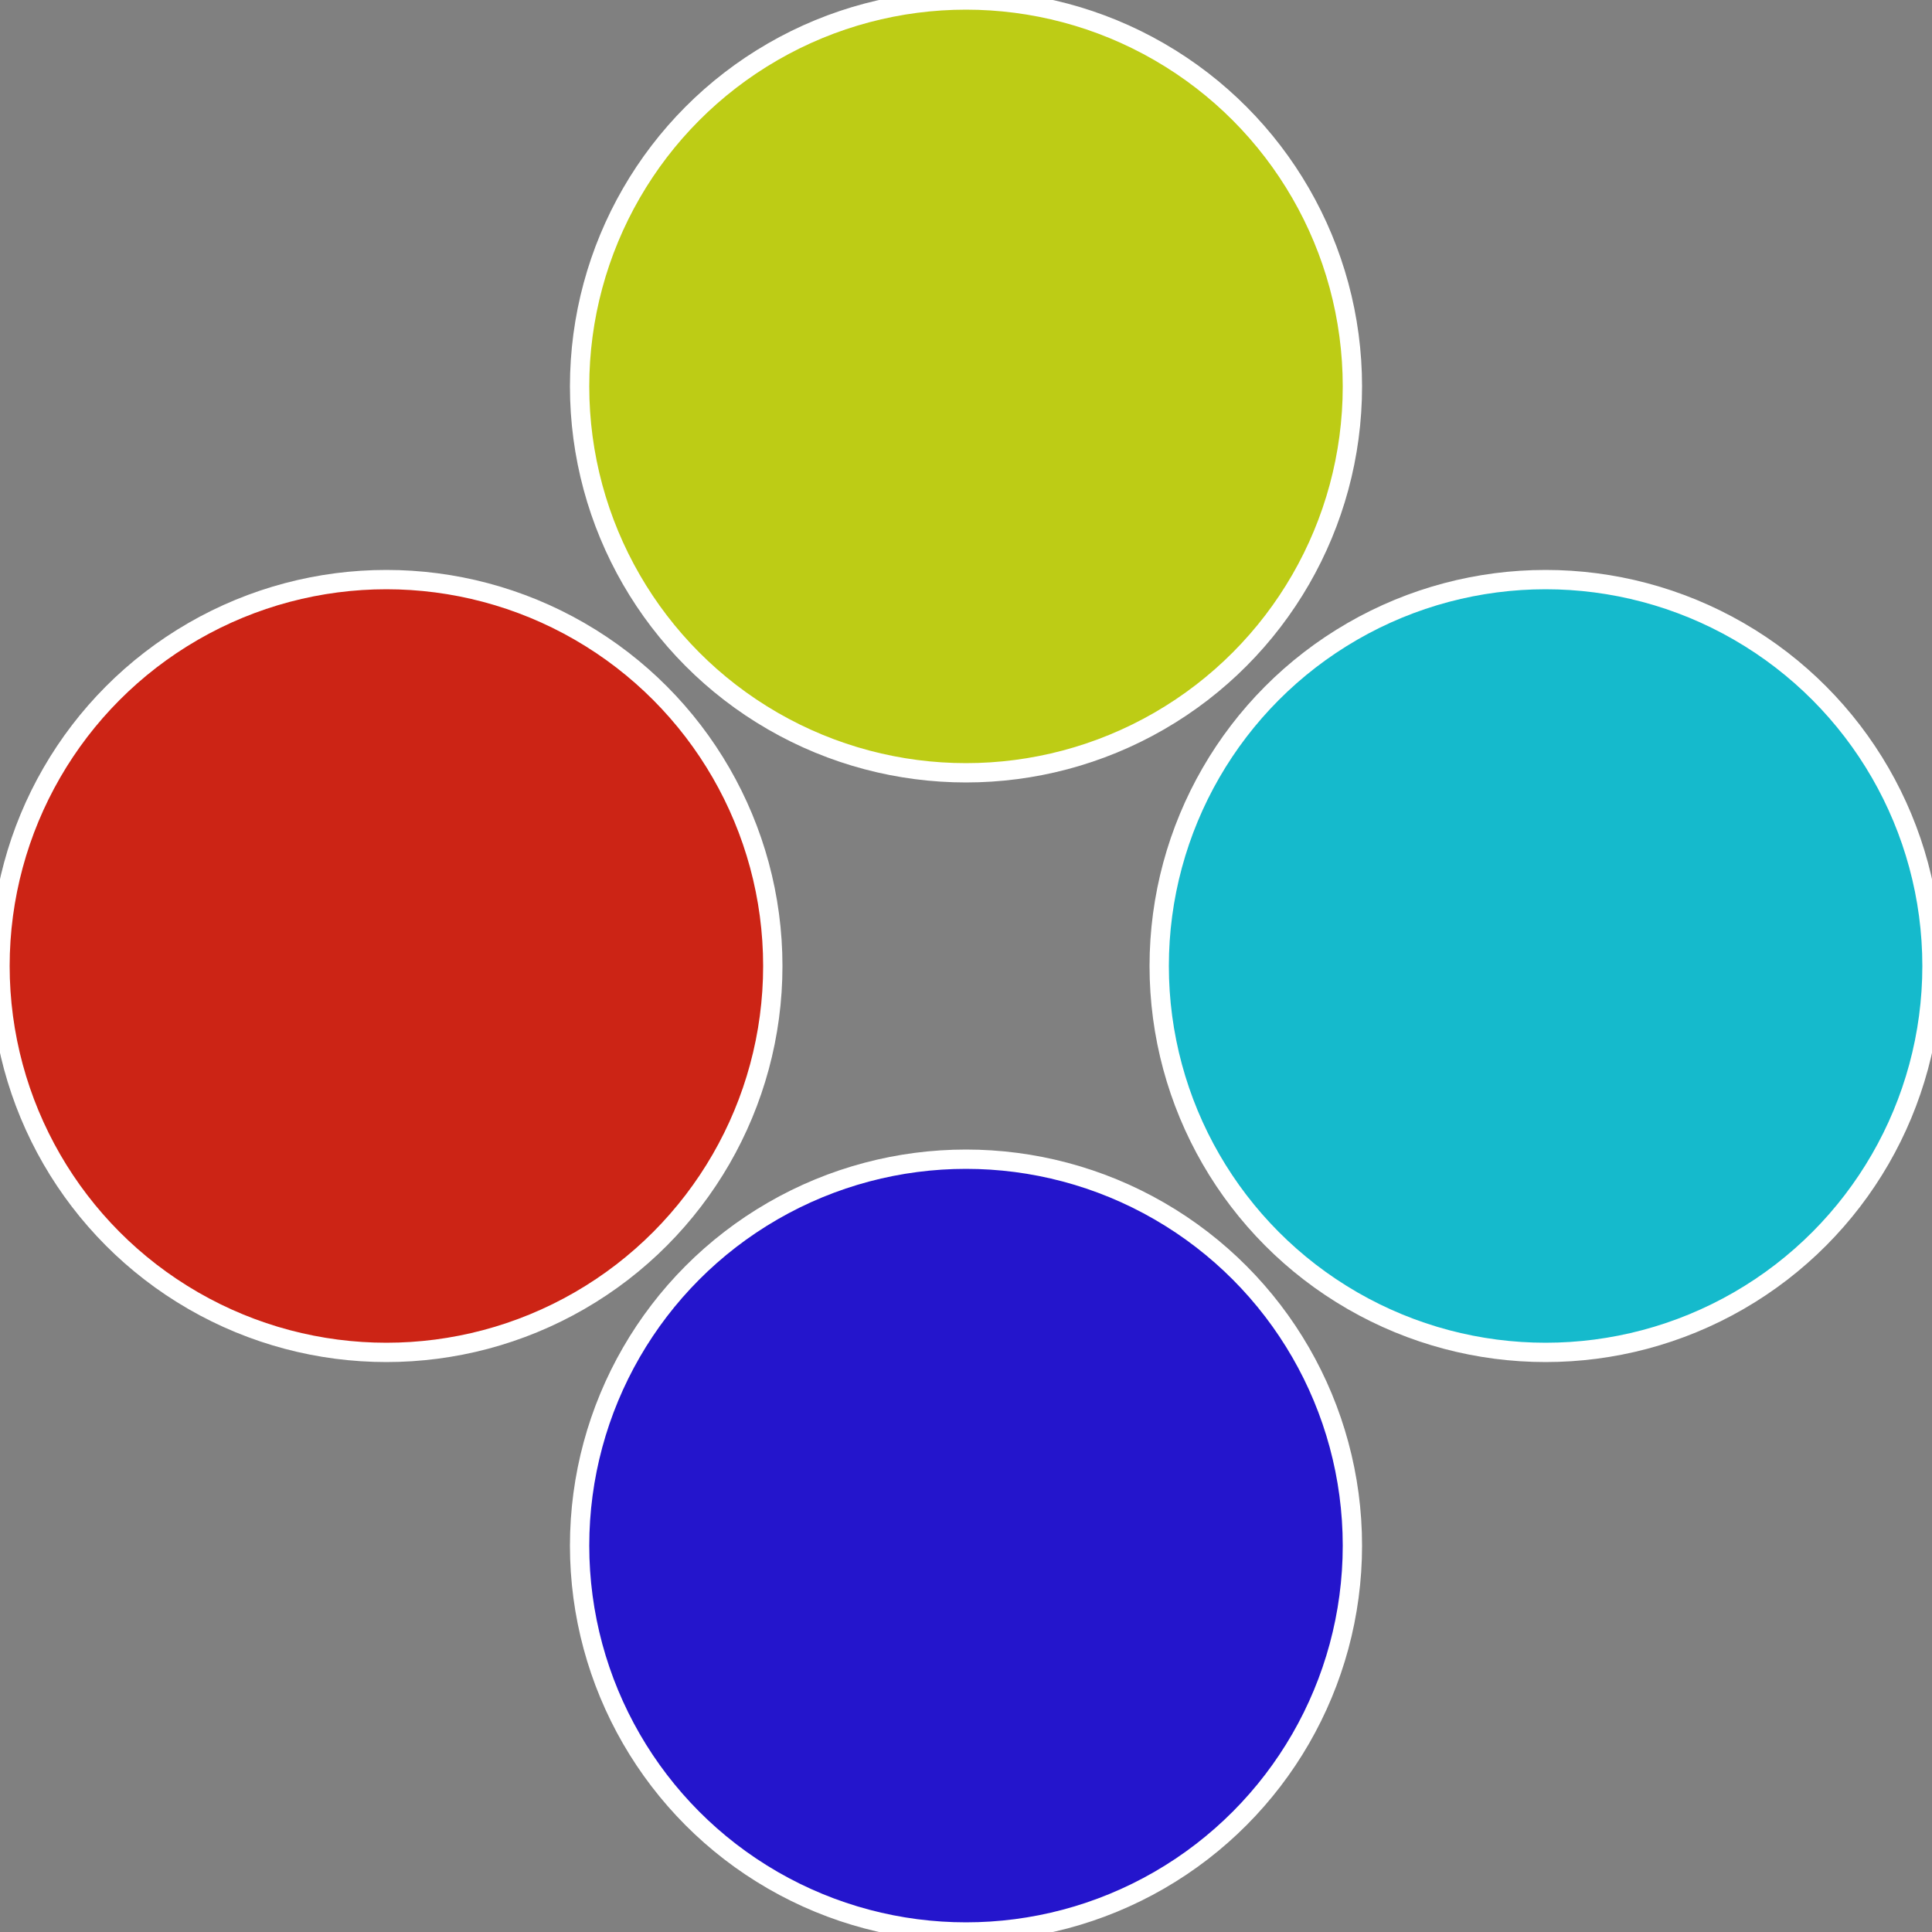
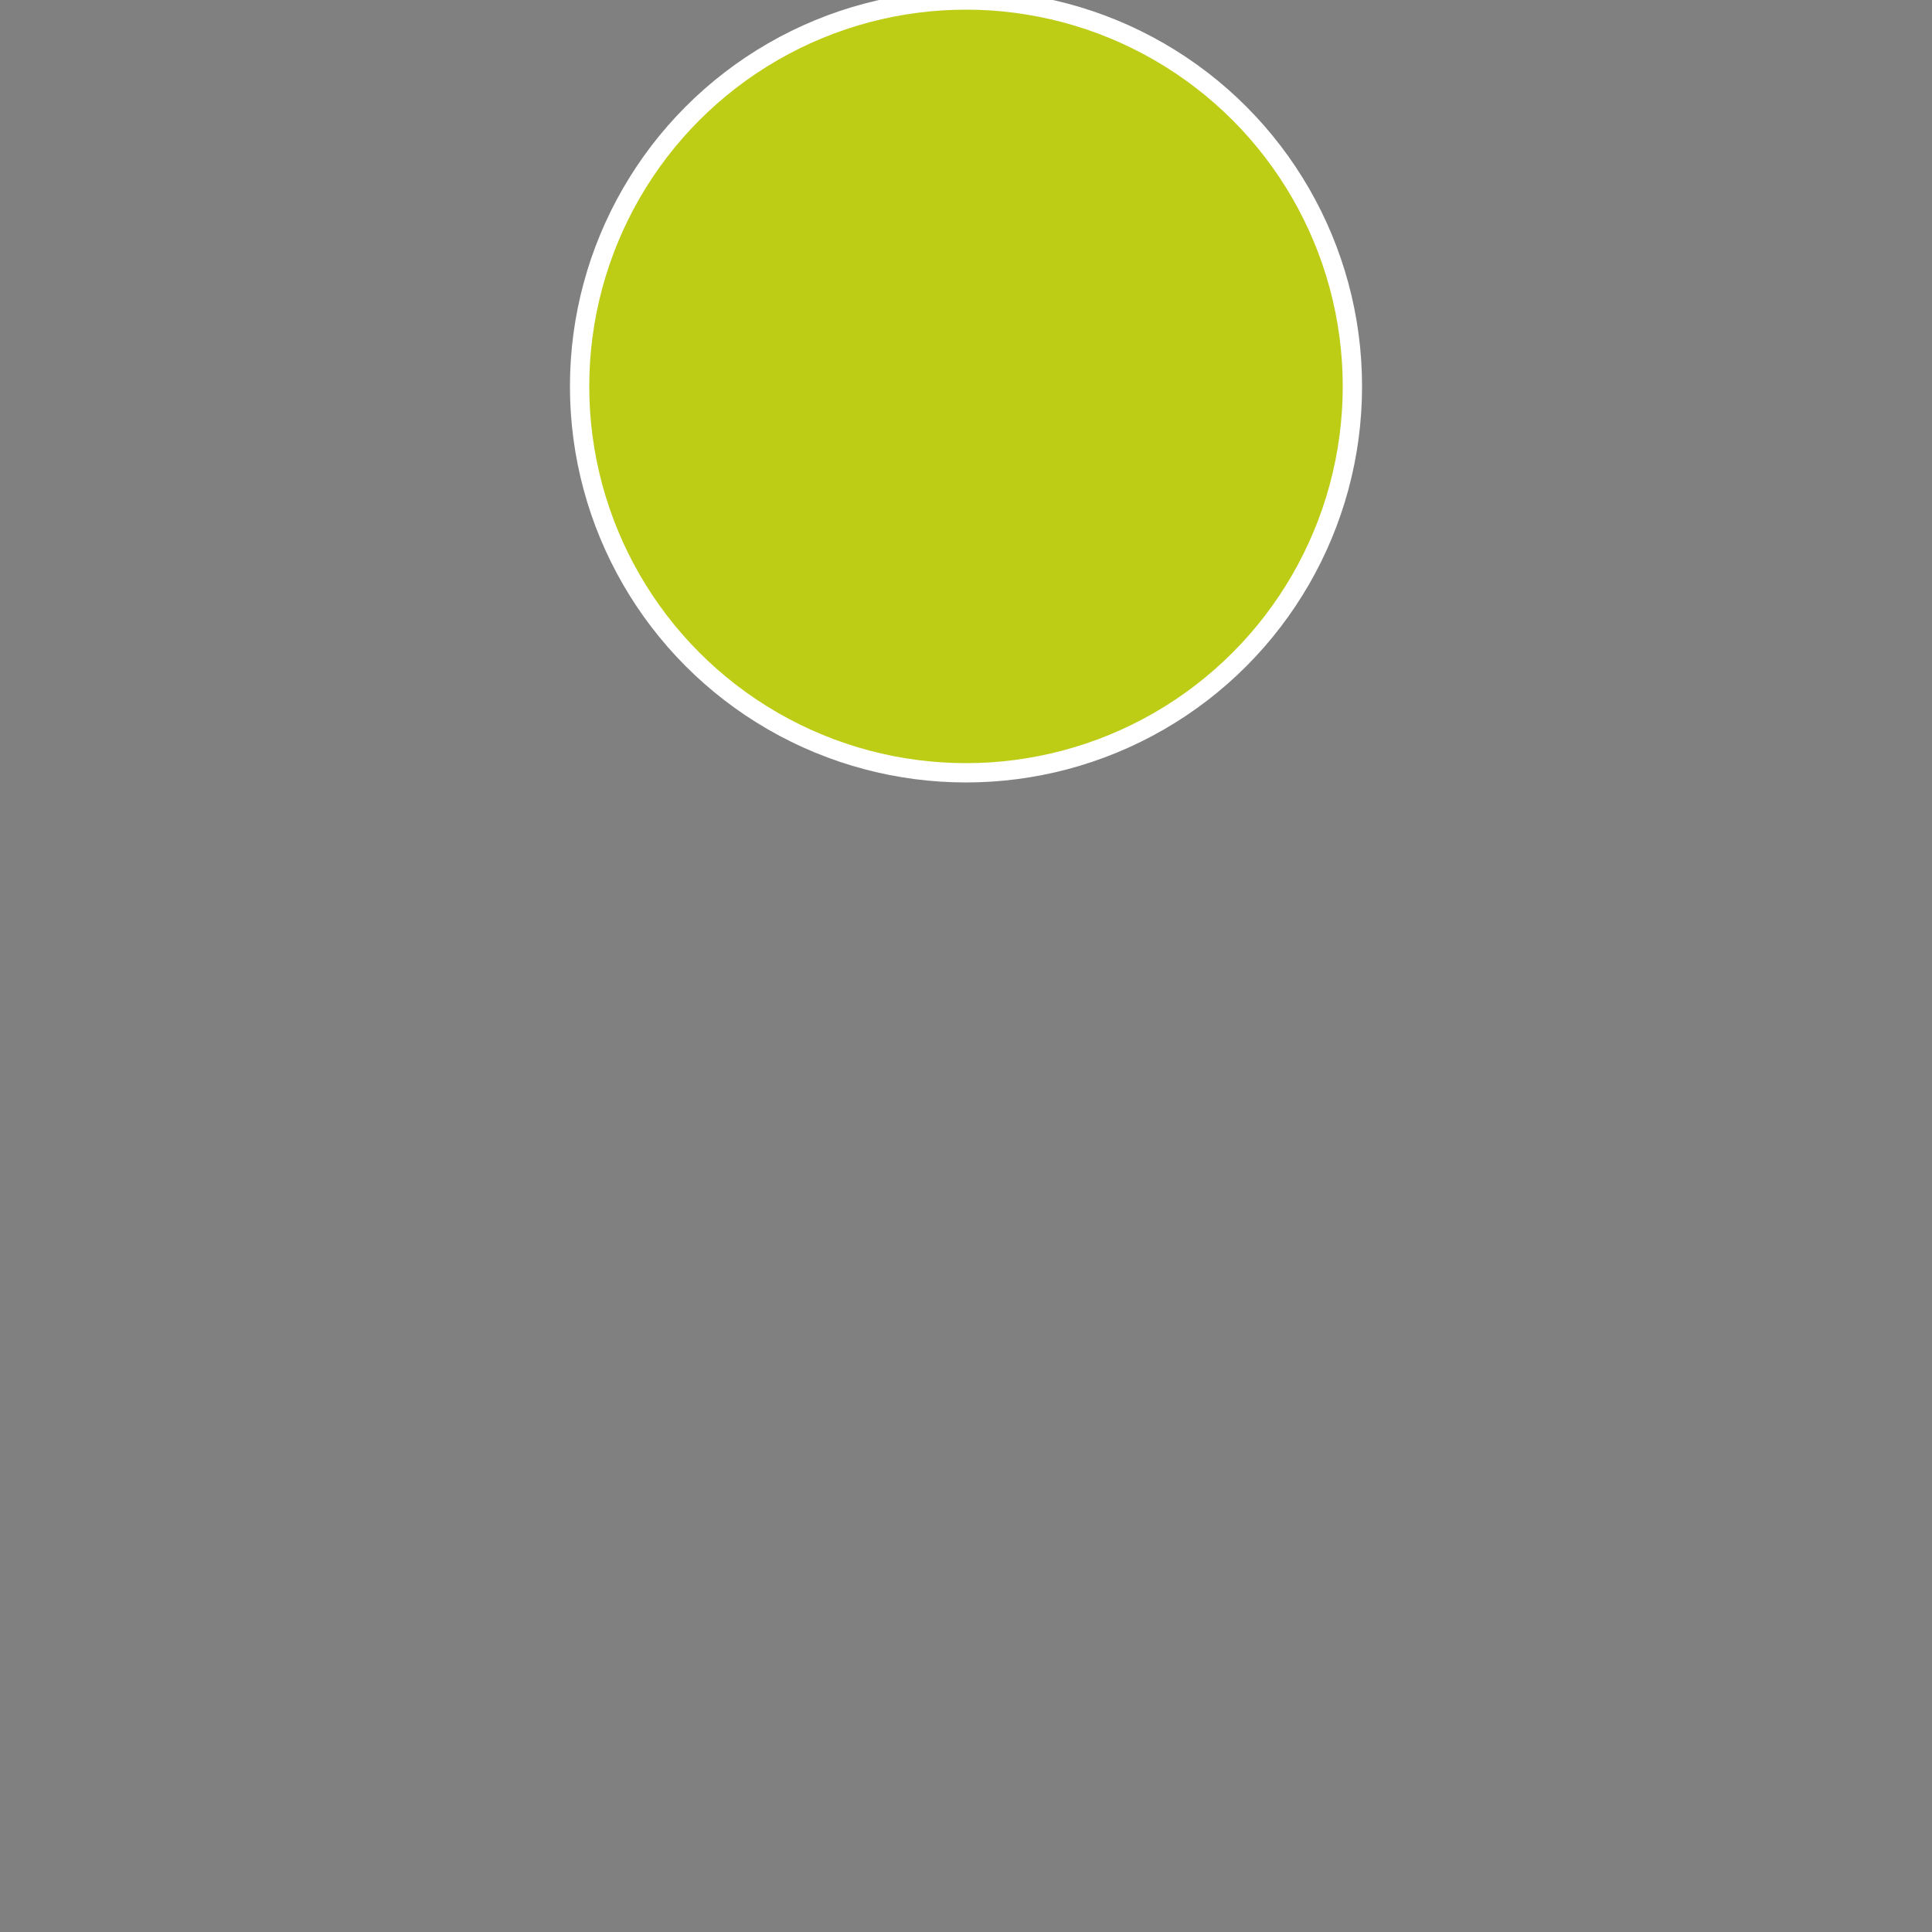
<svg xmlns="http://www.w3.org/2000/svg" width="500" height="500" viewBox="-1 -1 2 2">
  <rect x="-1" y="-1" width="2" height="2" fill="#808080" stroke="none" />
-   <circle cx="0.6" cy="0" r="0.4" fill="#15bacc" stroke="#fff" stroke-width="1%" />
-   <circle cx="3.6739403974421E-17" cy="0.6" r="0.4" fill="#2415cc" stroke="#fff" stroke-width="1%" />
-   <circle cx="-0.6" cy="7.3478807948841E-17" r="0.4" fill="#cc2415" stroke="#fff" stroke-width="1%" />
  <circle cx="-1.1021821192326E-16" cy="-0.6" r="0.4" fill="#bdcc15" stroke="#fff" stroke-width="1%" />
</svg>